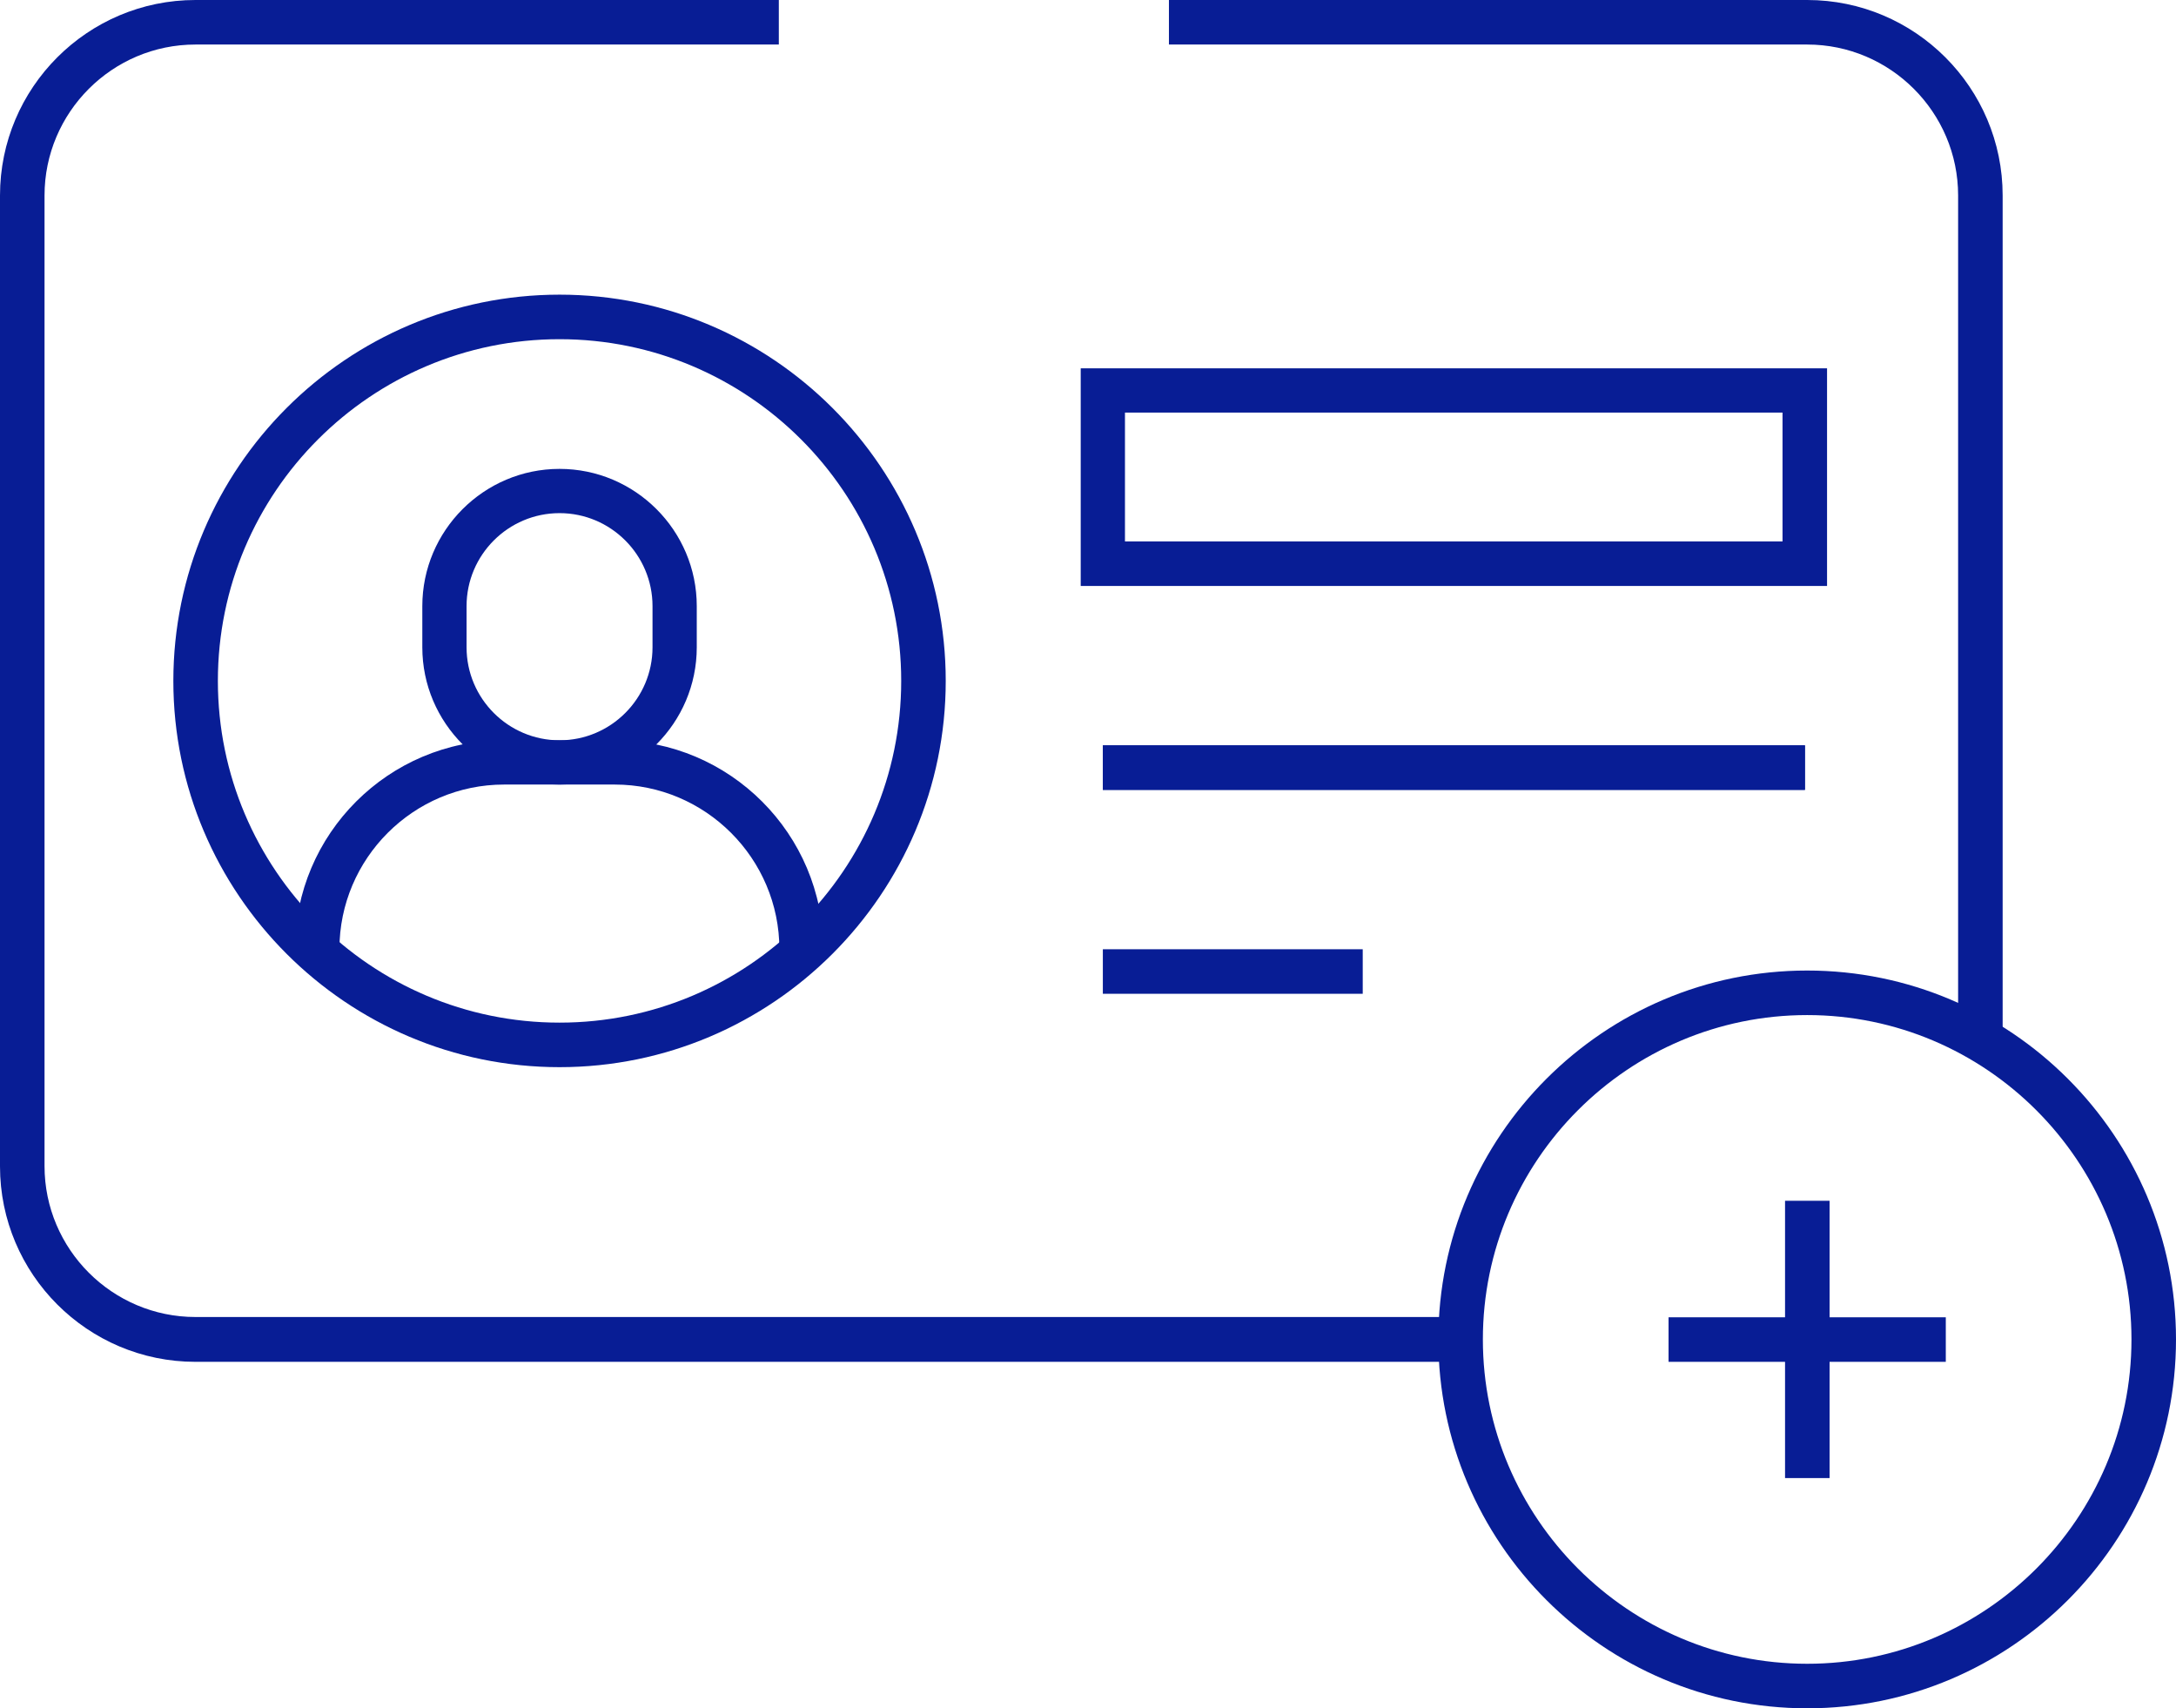
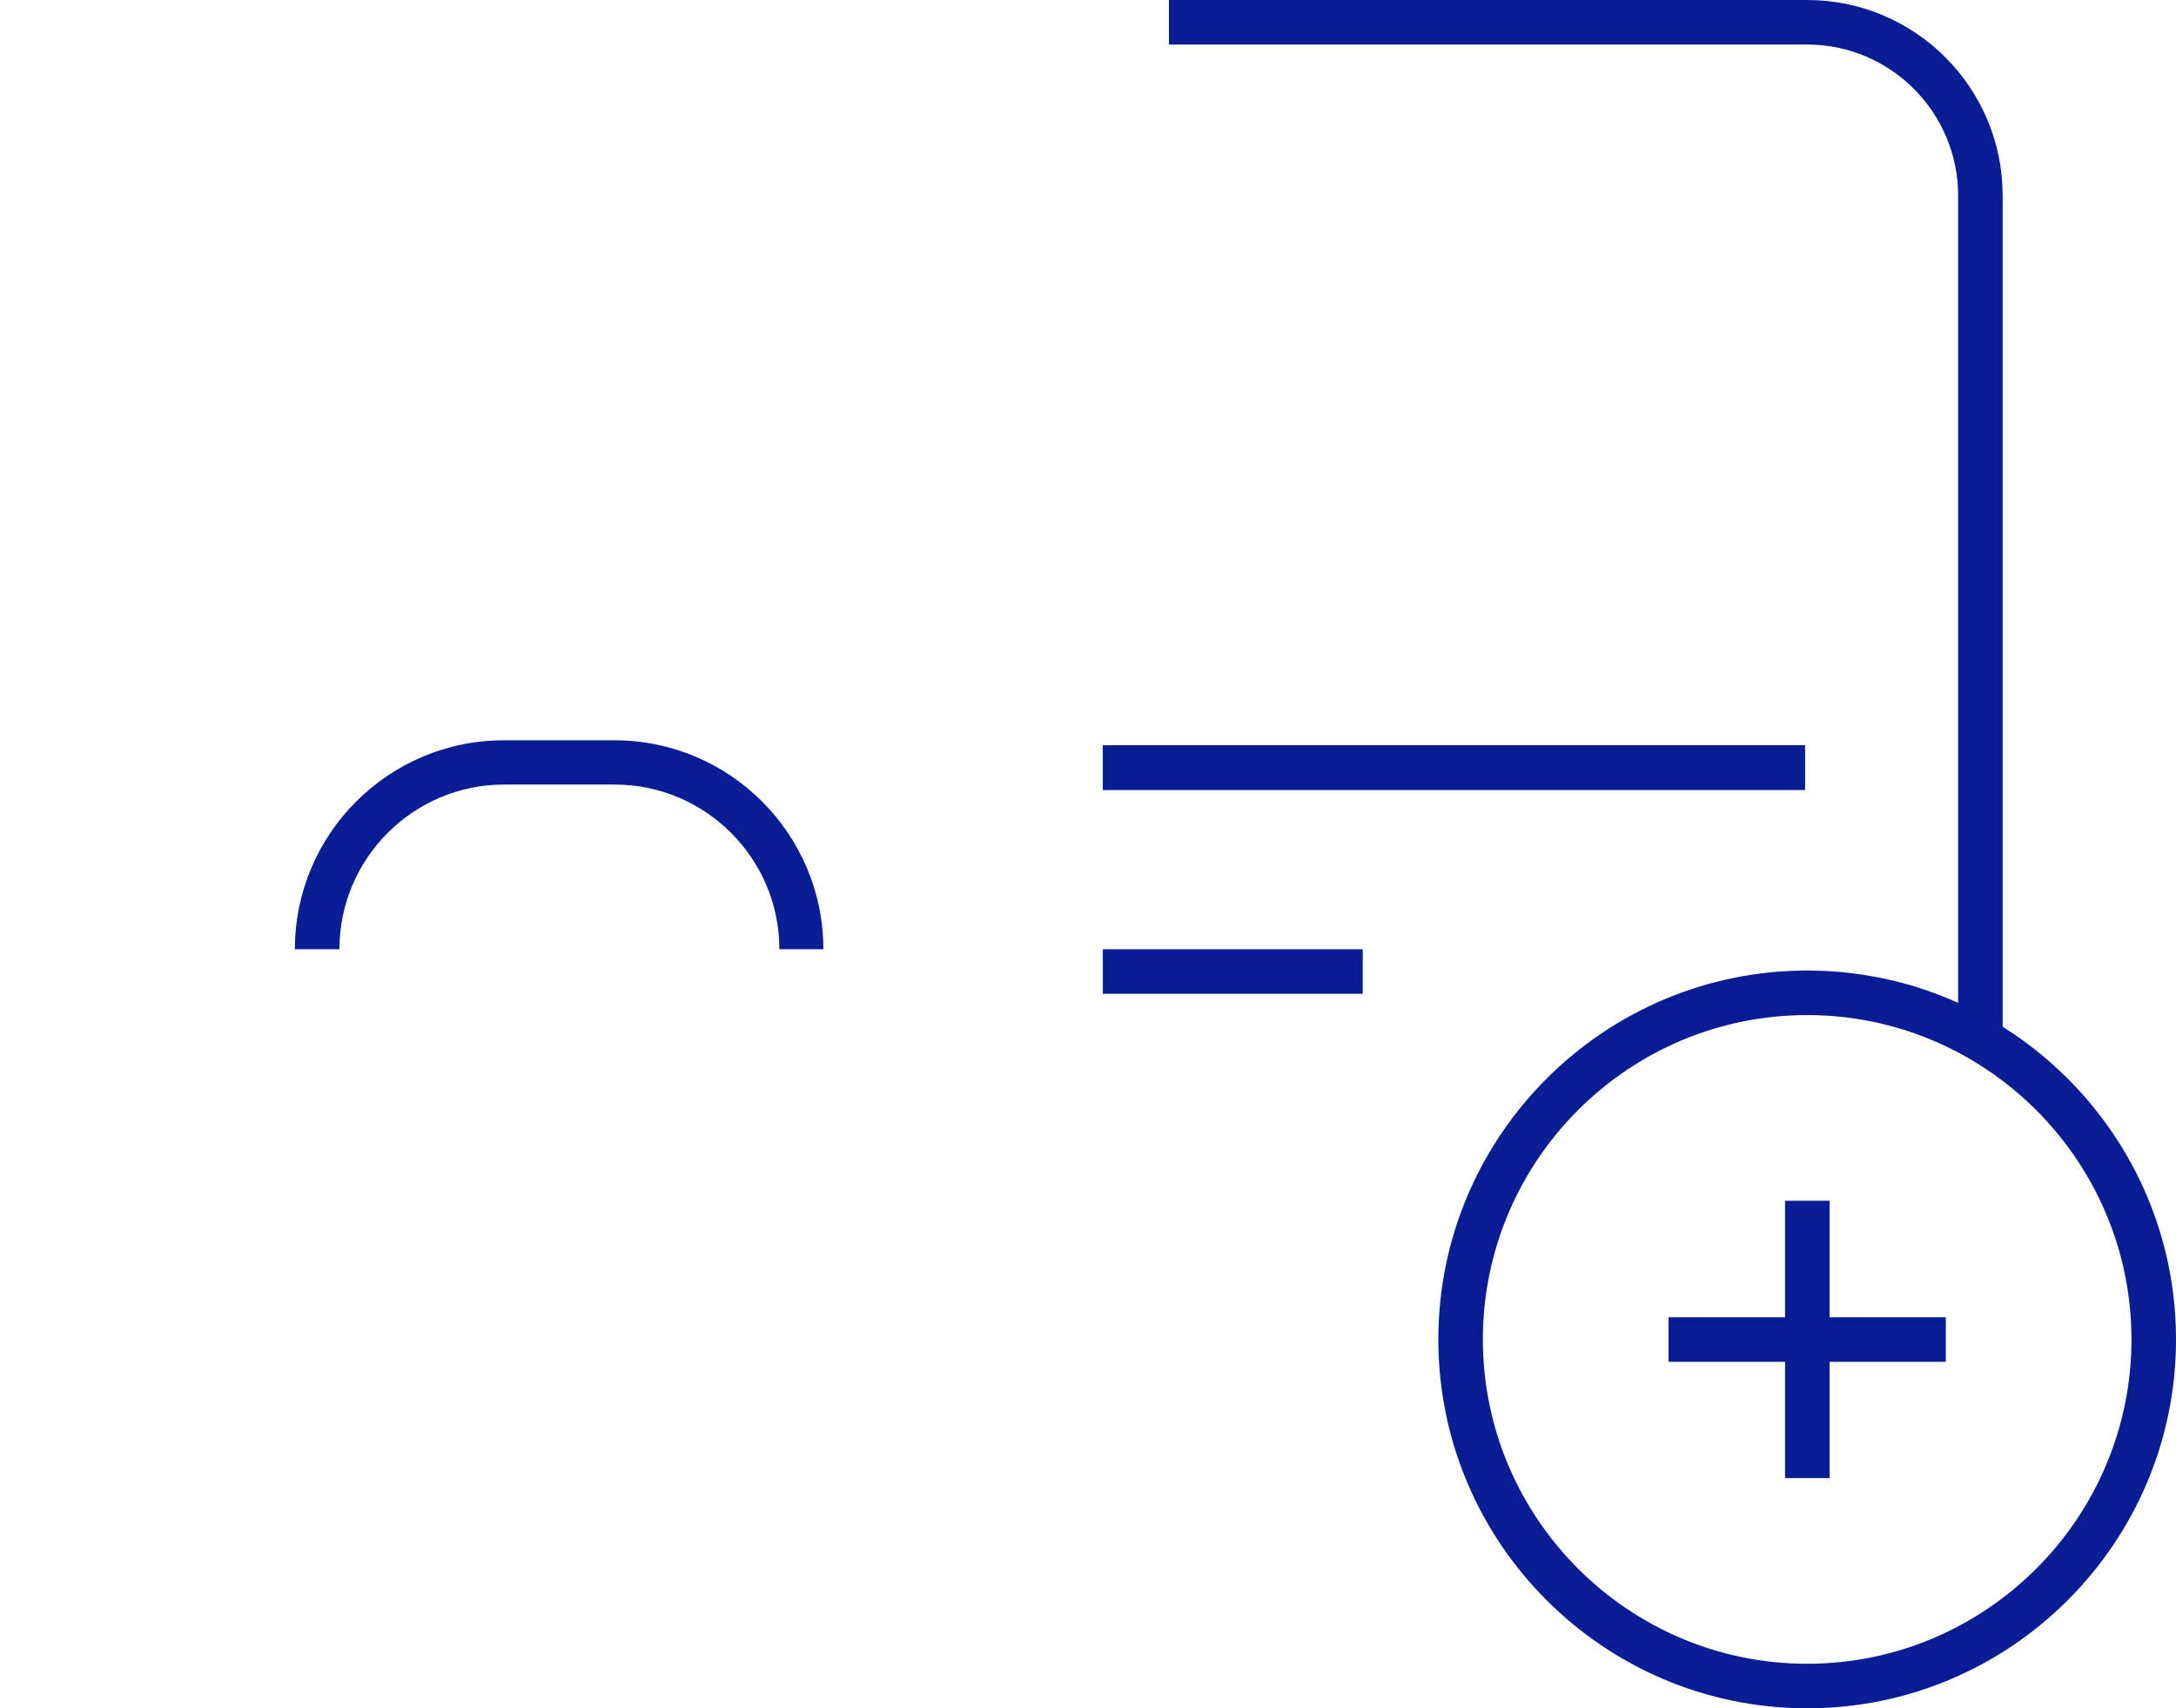
<svg xmlns="http://www.w3.org/2000/svg" id="Capa_2" data-name="Capa 2" viewBox="0 0 77.7 60.99">
  <defs>
    <style>      .cls-1 {        fill: #081d95;      }    </style>
  </defs>
  <g id="Capa_1-2" data-name="Capa 1">
    <g id="g1642">
      <g id="g1648">
        <g id="path1650">
          <path class="cls-1" d="m71.51,36.98h-1.59V6.98c0-2.97-2.42-5.39-5.39-5.39h-22.79V0h22.79c3.85,0,6.98,3.13,6.98,6.98v30Z" />
        </g>
      </g>
      <g id="g1652">
        <g id="path1654">
-           <path class="cls-1" d="m52.15,48.62H6.98c-3.85,0-6.98-3.13-6.98-6.98V6.98C0,3.13,3.13,0,6.98,0h20.83v1.59H6.98C4.01,1.59,1.59,4.01,1.59,6.98v34.65c0,2.97,2.42,5.39,5.39,5.39h45.17v1.59Z" />
-         </g>
+           </g>
      </g>
      <g id="g1656">
        <g id="path1658">
          <path class="cls-1" d="m64.53,60.99c-7.26,0-13.17-5.91-13.17-13.17s5.91-13.17,13.17-13.17,13.17,5.91,13.17,13.17-5.91,13.17-13.17,13.17Zm0-24.75c-6.39,0-11.58,5.2-11.58,11.58s5.2,11.58,11.58,11.58,11.58-5.2,11.58-11.58-5.2-11.58-11.58-11.58Z" />
        </g>
      </g>
      <g id="path1660">
-         <path class="cls-1" d="m65.24,20.92h-26.65v-7.77h26.65v7.77Zm-25.07-1.59h23.48v-4.6h-23.48v4.6Z" />
-       </g>
+         </g>
      <g id="g1662">
        <g id="path1664">
          <rect class="cls-1" x="39.38" y="26.61" width="25.07" height="1.59" />
        </g>
      </g>
      <g id="g1666">
        <g id="path1668">
          <rect class="cls-1" x="39.38" y="26.61" width="25.07" height="1.59" />
        </g>
      </g>
      <g id="g1670">
        <g id="path1672">
          <rect class="cls-1" x="39.38" y="33.89" width="9.28" height="1.59" />
        </g>
      </g>
      <g id="g1674">
        <g id="path1676">
-           <path class="cls-1" d="m19.98,38.1c-7.6,0-13.79-6.19-13.79-13.79s6.19-13.79,13.79-13.79,13.79,6.19,13.79,13.79-6.19,13.79-13.79,13.79Zm0-25.99c-6.73,0-12.2,5.47-12.2,12.2s5.47,12.2,12.2,12.2,12.2-5.47,12.2-12.2-5.47-12.2-12.2-12.2Z" />
-         </g>
+           </g>
      </g>
      <g id="g1678">
        <g id="path1680">
          <path class="cls-1" d="m29.42,33.89h-1.59c0-3.24-2.64-5.88-5.88-5.88h-3.95c-3.24,0-5.88,2.64-5.88,5.88h-1.59c0-4.12,3.35-7.46,7.46-7.46h3.95c4.12,0,7.46,3.35,7.46,7.46Z" />
        </g>
      </g>
      <g id="g1682">
        <g id="path1684">
-           <path class="cls-1" d="m19.98,28.01c-2.7,0-4.9-2.2-4.9-4.9v-1.47c0-2.7,2.2-4.9,4.9-4.9s4.9,2.2,4.9,4.9v1.47c0,2.7-2.2,4.9-4.9,4.9Zm0-9.69c-1.83,0-3.32,1.49-3.32,3.32v1.47c0,1.83,1.49,3.32,3.32,3.32s3.32-1.49,3.32-3.32v-1.47c0-1.83-1.49-3.32-3.32-3.32Z" />
-         </g>
+           </g>
      </g>
      <g id="g1686">
        <g id="path1688">
          <rect class="cls-1" x="63.74" y="42.87" width="1.59" height="9.9" />
        </g>
      </g>
      <g id="g1690">
        <g id="path1692">
          <rect class="cls-1" x="59.58" y="47.03" width="9.9" height="1.59" />
        </g>
      </g>
    </g>
  </g>
</svg>